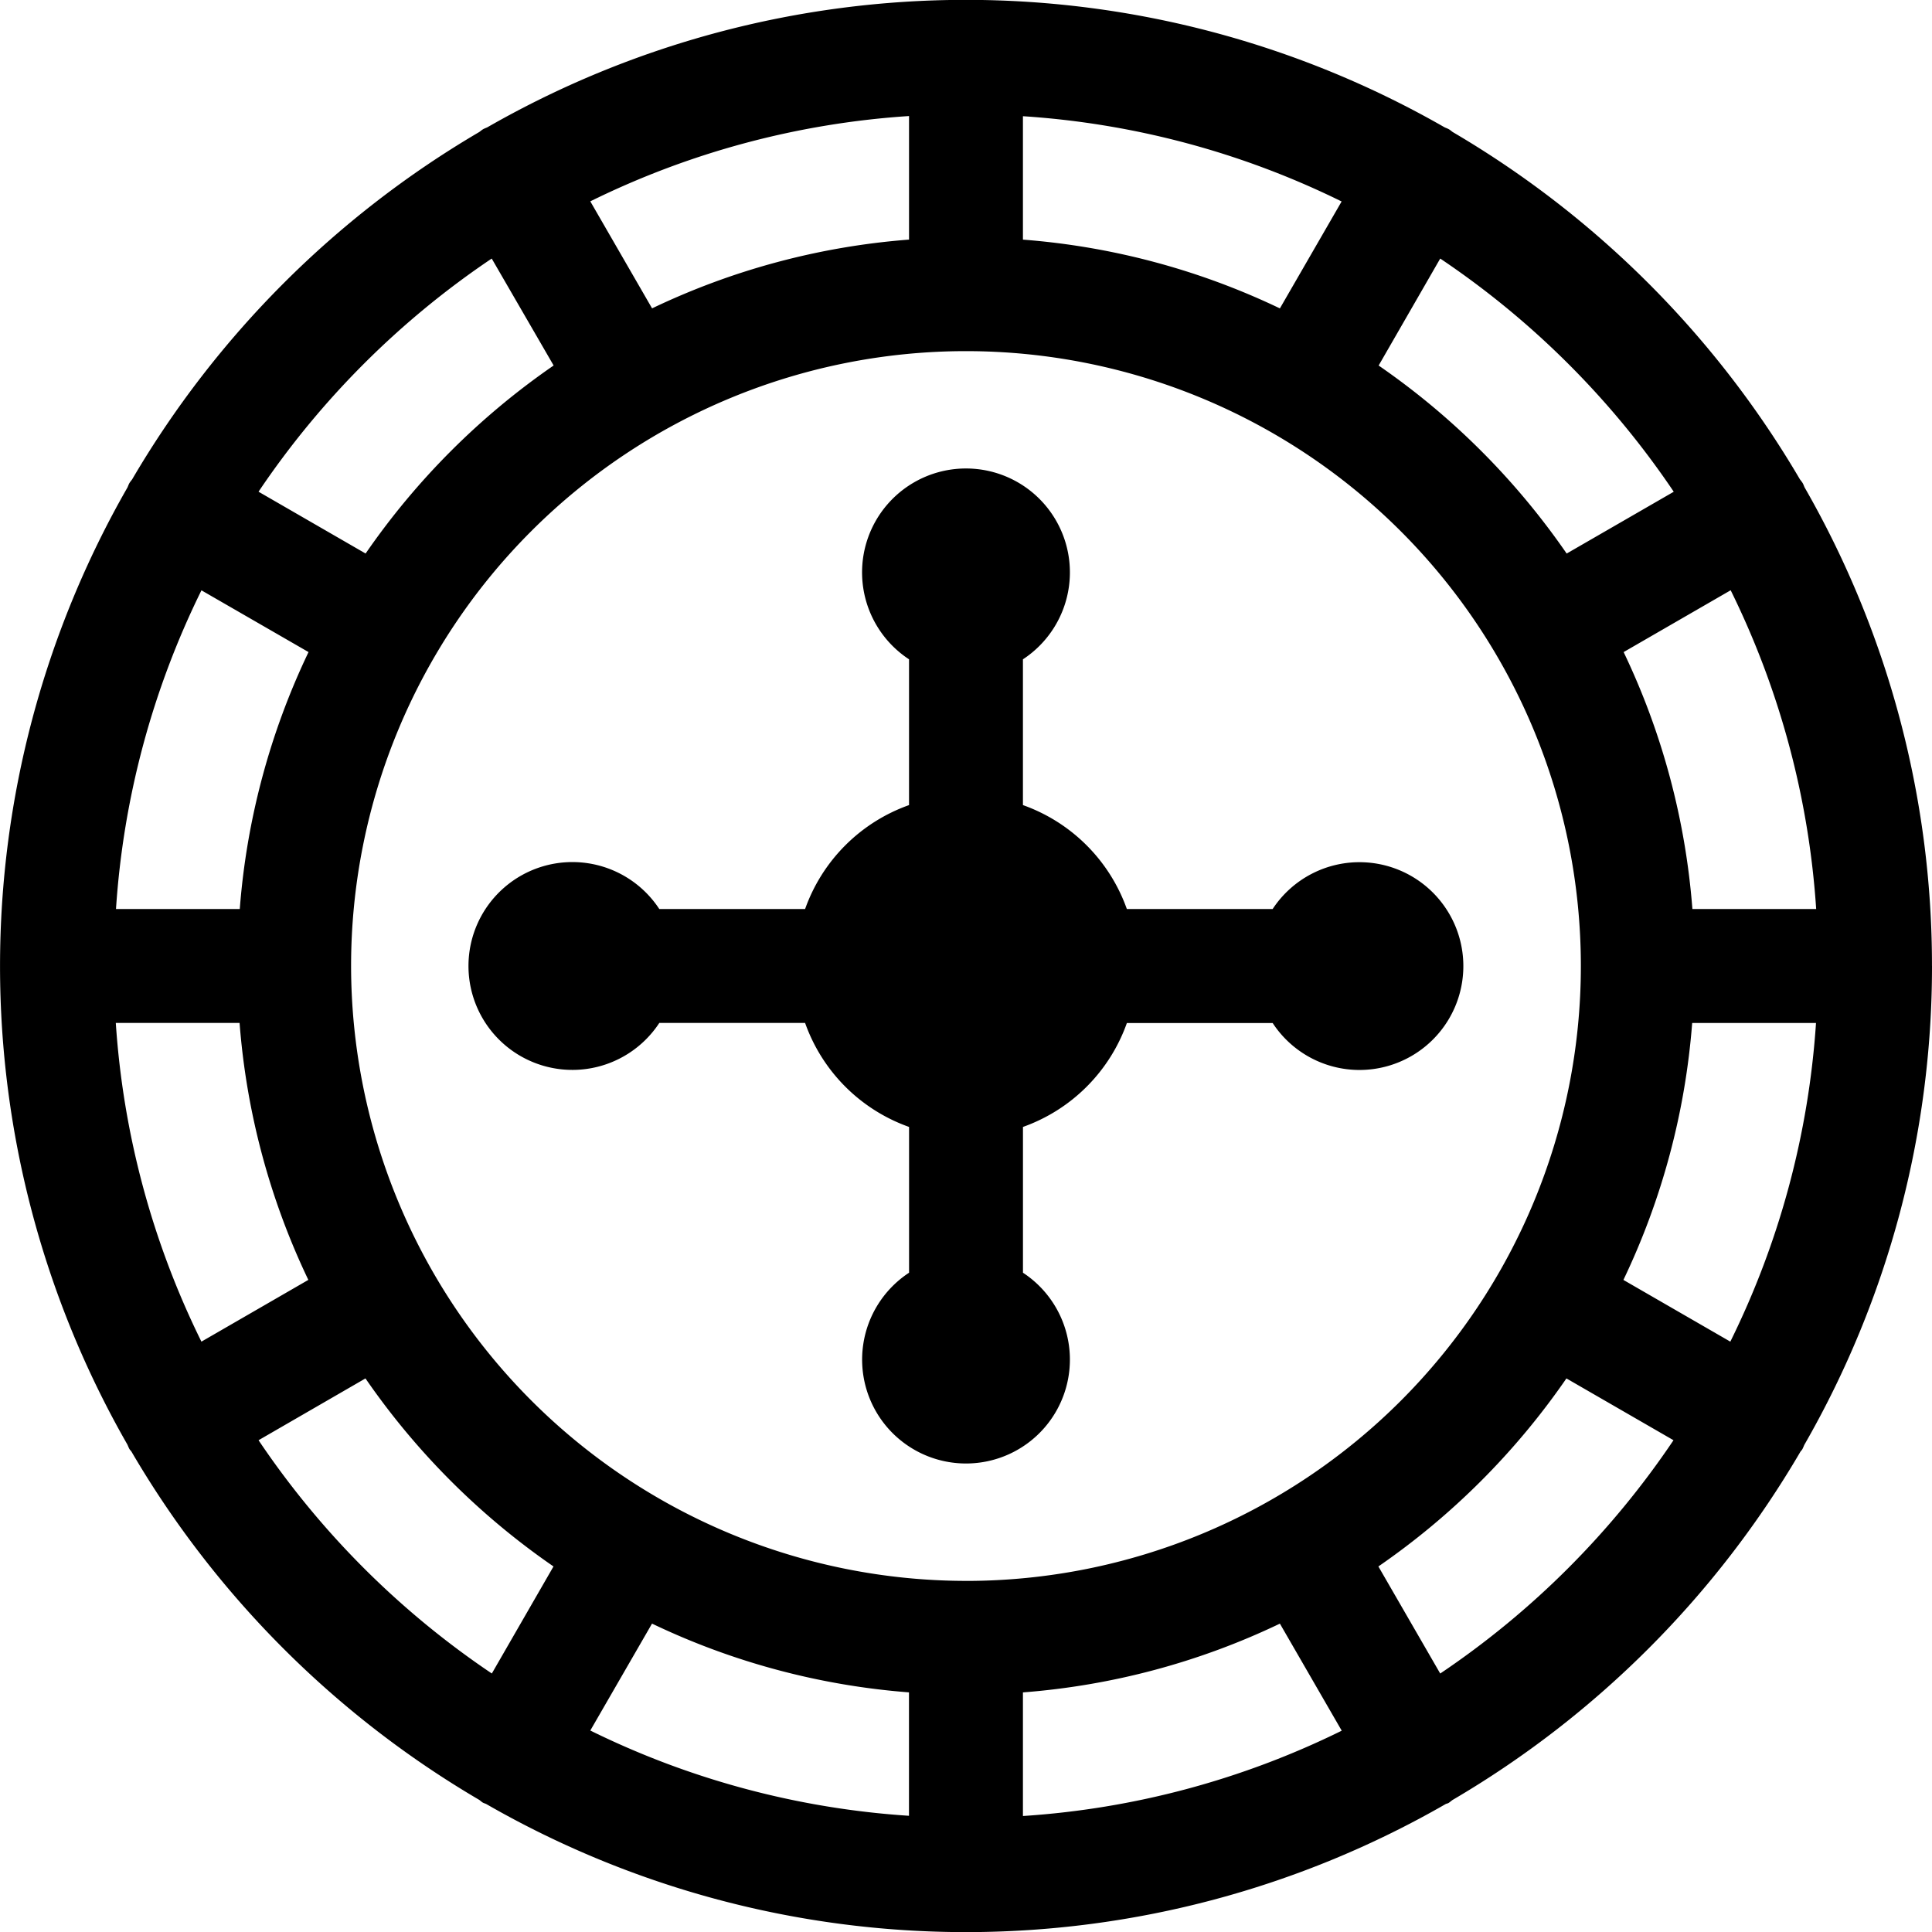
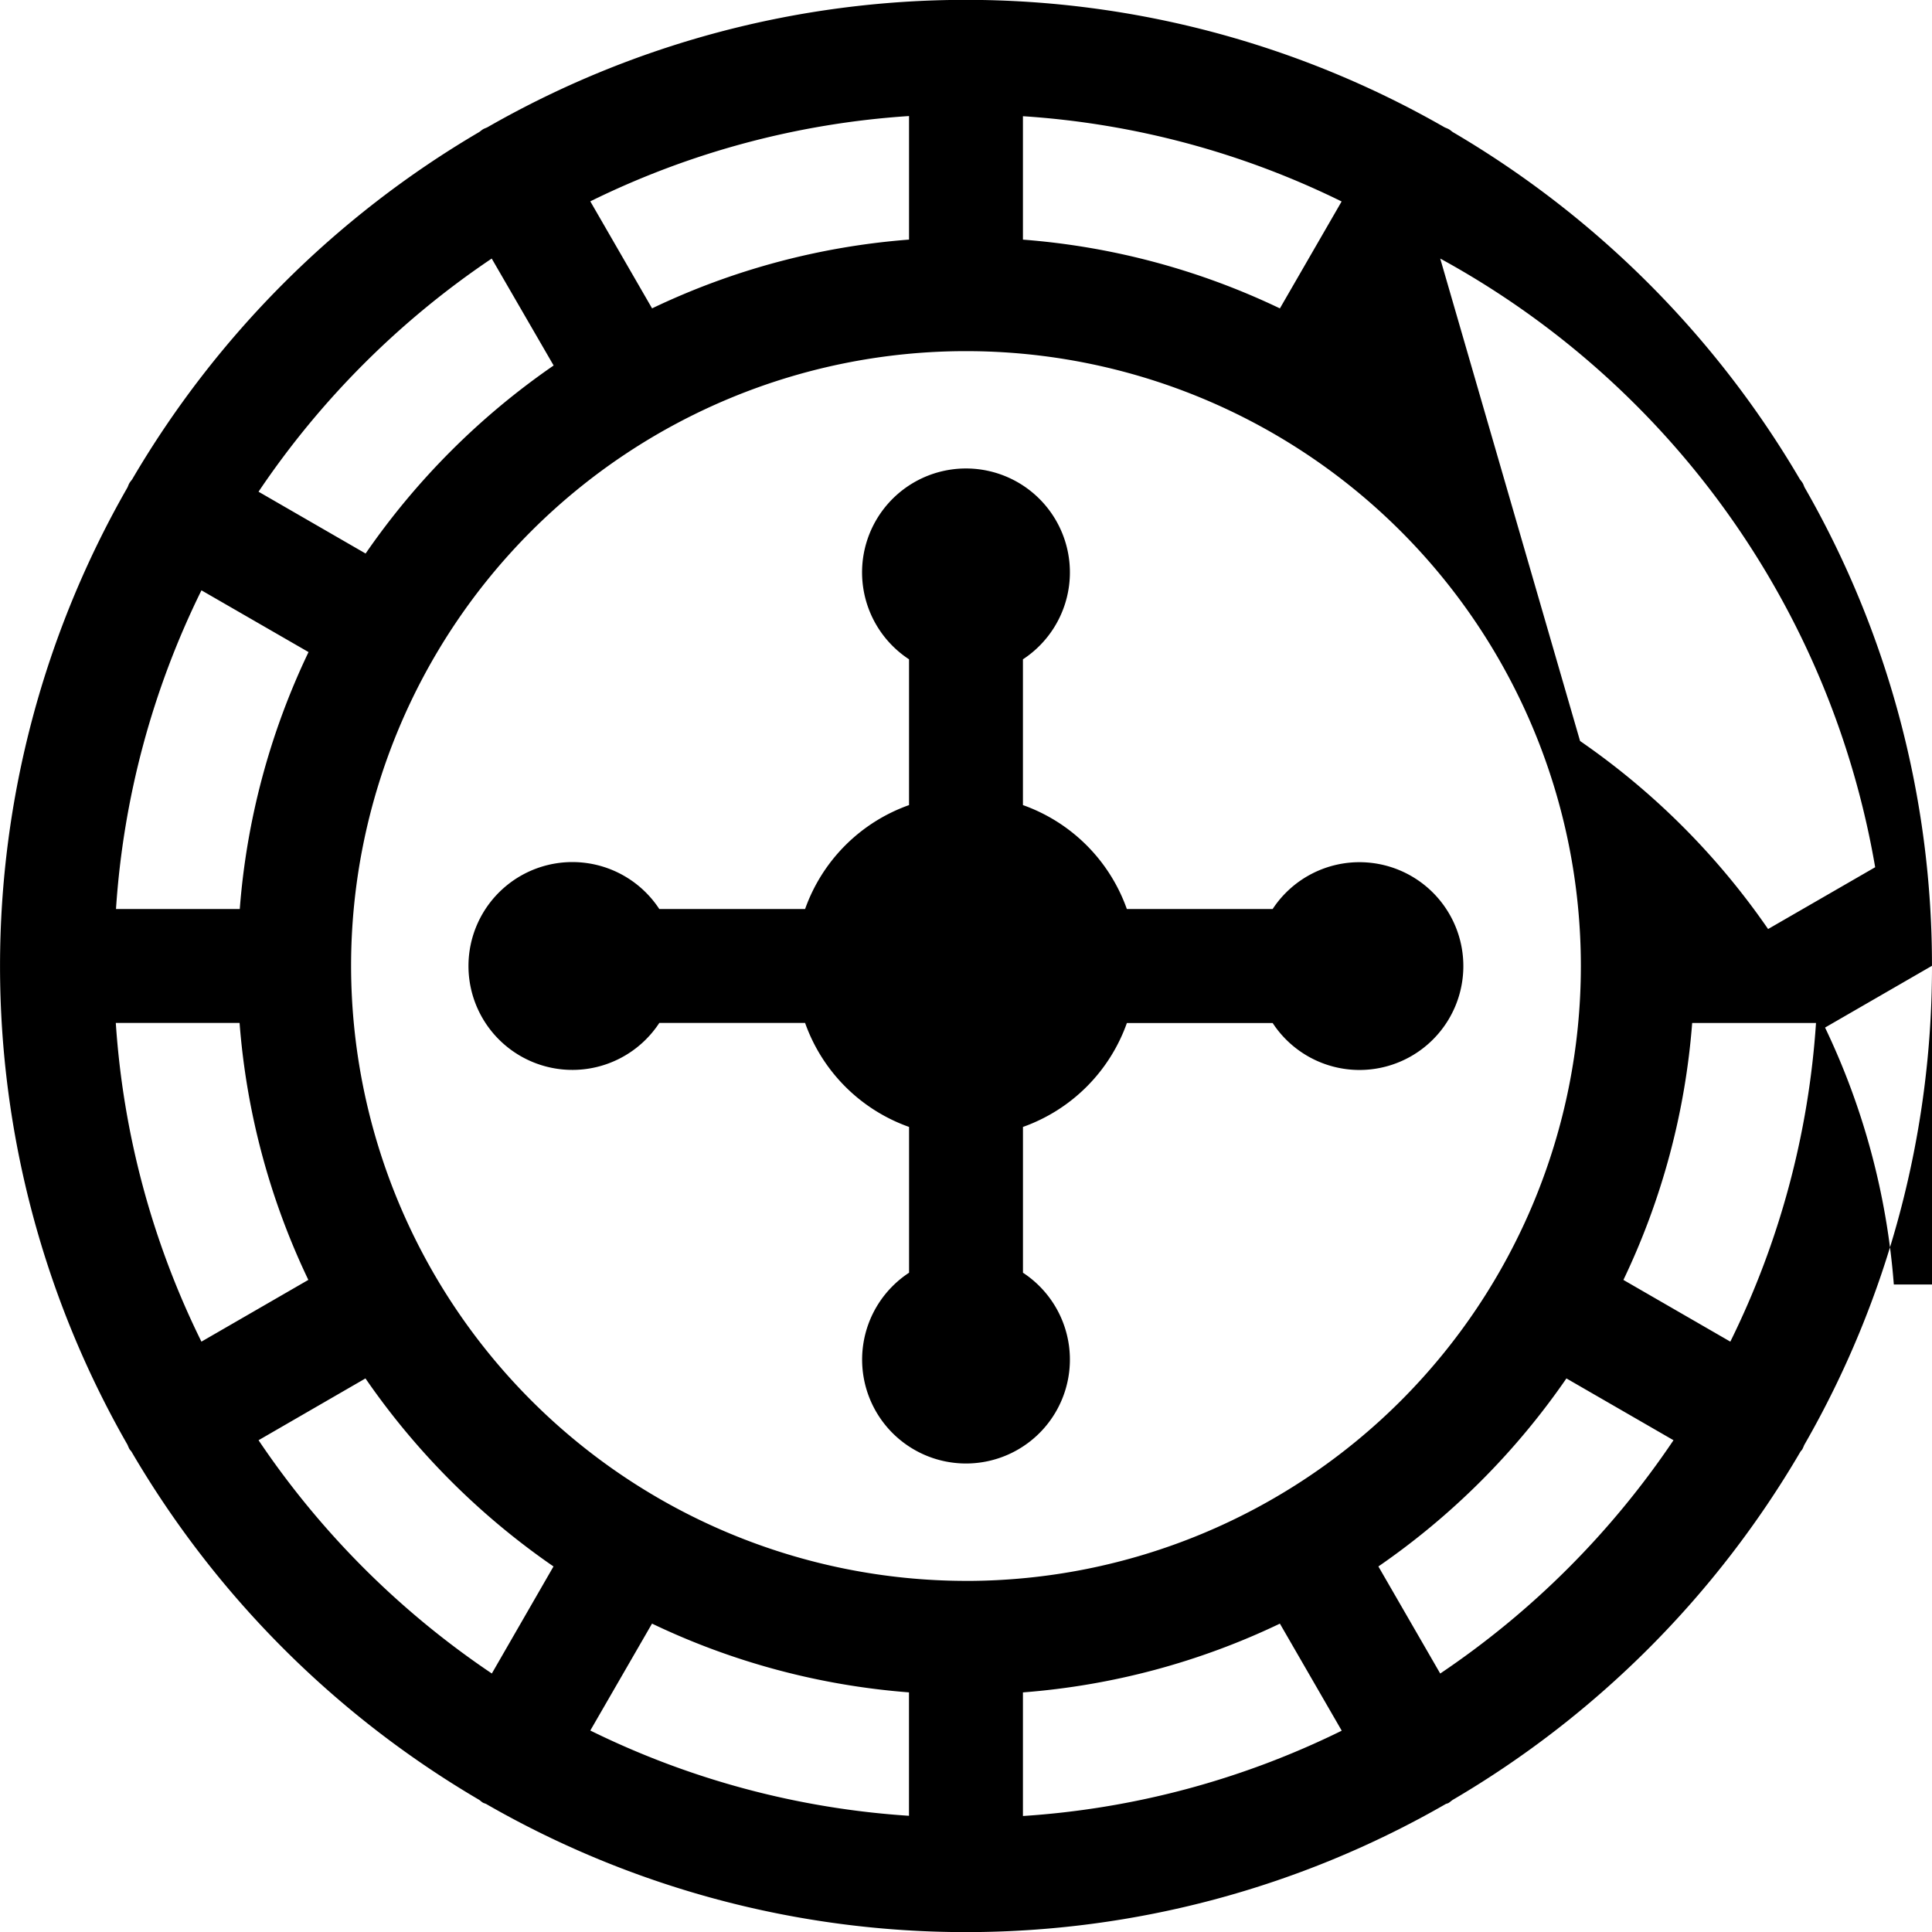
<svg xmlns="http://www.w3.org/2000/svg" width="70.24" height="70.24" viewBox="0 0 70.24 70.24">
-   <path fill="currentColor" d="M49.426,38.9a3.773,3.773,0,0,1-3.157-1.707h-5.3a6.218,6.218,0,0,1-3.778,3.778v5.3a3.777,3.777,0,1,1-4.141,0v-5.3A6.217,6.217,0,0,1,29.27,37.19h-5.3a3.778,3.778,0,1,1,0-4.141h5.3a6.215,6.215,0,0,1,3.779-3.779v-5.3a3.778,3.778,0,1,1,4.141,0v5.3a6.216,6.216,0,0,1,3.778,3.779h5.3A3.777,3.777,0,1,1,49.426,38.9M70.24,35.12A34.9,34.9,0,0,1,65.6,52.526c-.024.05-.041.1-.069.153s-.052.063-.075.1A35.374,35.374,0,0,1,52.811,65.439c-.045.03-.084.067-.132.1s-.079.029-.118.048a34.992,34.992,0,0,1-34.884,0c-.038-.019-.079-.027-.117-.048s-.088-.065-.133-.1A35.376,35.376,0,0,1,4.781,52.778c-.023-.035-.055-.062-.077-.1s-.046-.1-.07-.155a34.992,34.992,0,0,1,0-34.8c.025-.053.041-.108.071-.159s.067-.091.1-.137A35.375,35.375,0,0,1,17.423,4.8c.046-.032.087-.07.137-.1s.106-.047.158-.072a34.992,34.992,0,0,1,34.8,0c.053.025.107.042.159.072s.09.066.137.1a35.377,35.377,0,0,1,12.62,12.62c.032.046.069.087.1.137s.046.1.07.156a34.894,34.894,0,0,1,4.635,17.4M62.916,21.462l-3.887,2.245a26.3,26.3,0,0,1,2.5,9.342h4.5a30.777,30.777,0,0,0-3.107-11.587m-12.8-8.173a26.713,26.713,0,0,1,6.836,6.836l3.893-2.247A31.232,31.232,0,0,0,52.361,9.4ZM37.19,8.712a26.292,26.292,0,0,1,9.342,2.5l2.244-3.887a30.726,30.726,0,0,0-11.586-3.1ZM21.463,7.324l2.244,3.887a26.3,26.3,0,0,1,9.342-2.5V4.219a30.733,30.733,0,0,0-11.586,3.1M9.4,17.877l3.892,2.247a26.713,26.713,0,0,1,6.836-6.836L17.877,9.4a31.229,31.229,0,0,0-8.48,8.48M4.217,33.049h4.5a26.3,26.3,0,0,1,2.5-9.342L7.324,21.462A30.755,30.755,0,0,0,4.217,33.049M7.323,48.777l3.887-2.245a26.3,26.3,0,0,1-2.5-9.342h-4.5A30.76,30.76,0,0,0,7.323,48.777m12.8,8.173a26.7,26.7,0,0,1-6.836-6.836L9.4,52.361a31.225,31.225,0,0,0,8.481,8.481Zm12.924,4.578a26.3,26.3,0,0,1-9.342-2.5l-2.244,3.887a30.73,30.73,0,0,0,11.586,3.1Zm2.071-4.052A22.355,22.355,0,1,0,12.764,35.12,22.381,22.381,0,0,0,35.12,57.475m13.657,5.441-2.245-3.887a26.292,26.292,0,0,1-9.342,2.5v4.494a30.733,30.733,0,0,0,11.586-3.1M60.842,52.361l-3.893-2.247a26.7,26.7,0,0,1-6.836,6.836l2.248,3.893a31.232,31.232,0,0,0,8.48-8.481m5.18-15.171h-4.5a26.3,26.3,0,0,1-2.5,9.342l3.887,2.244A30.761,30.761,0,0,0,66.023,37.19" />
+   <path fill="currentColor" d="M49.426,38.9a3.773,3.773,0,0,1-3.157-1.707h-5.3a6.218,6.218,0,0,1-3.778,3.778v5.3a3.777,3.777,0,1,1-4.141,0v-5.3A6.217,6.217,0,0,1,29.27,37.19h-5.3a3.778,3.778,0,1,1,0-4.141h5.3a6.215,6.215,0,0,1,3.779-3.779v-5.3a3.778,3.778,0,1,1,4.141,0v5.3a6.216,6.216,0,0,1,3.778,3.779h5.3A3.777,3.777,0,1,1,49.426,38.9M70.24,35.12A34.9,34.9,0,0,1,65.6,52.526c-.024.05-.041.1-.069.153s-.052.063-.075.1A35.374,35.374,0,0,1,52.811,65.439c-.045.03-.084.067-.132.1s-.079.029-.118.048a34.992,34.992,0,0,1-34.884,0c-.038-.019-.079-.027-.117-.048s-.088-.065-.133-.1A35.376,35.376,0,0,1,4.781,52.778c-.023-.035-.055-.062-.077-.1s-.046-.1-.07-.155a34.992,34.992,0,0,1,0-34.8c.025-.053.041-.108.071-.159s.067-.091.1-.137A35.375,35.375,0,0,1,17.423,4.8c.046-.032.087-.07.137-.1s.106-.047.158-.072a34.992,34.992,0,0,1,34.8,0c.053.025.107.042.159.072s.09.066.137.1a35.377,35.377,0,0,1,12.62,12.62c.032.046.069.087.1.137s.046.1.07.156a34.894,34.894,0,0,1,4.635,17.4l-3.887,2.245a26.3,26.3,0,0,1,2.5,9.342h4.5a30.777,30.777,0,0,0-3.107-11.587m-12.8-8.173a26.713,26.713,0,0,1,6.836,6.836l3.893-2.247A31.232,31.232,0,0,0,52.361,9.4ZM37.19,8.712a26.292,26.292,0,0,1,9.342,2.5l2.244-3.887a30.726,30.726,0,0,0-11.586-3.1ZM21.463,7.324l2.244,3.887a26.3,26.3,0,0,1,9.342-2.5V4.219a30.733,30.733,0,0,0-11.586,3.1M9.4,17.877l3.892,2.247a26.713,26.713,0,0,1,6.836-6.836L17.877,9.4a31.229,31.229,0,0,0-8.48,8.48M4.217,33.049h4.5a26.3,26.3,0,0,1,2.5-9.342L7.324,21.462A30.755,30.755,0,0,0,4.217,33.049M7.323,48.777l3.887-2.245a26.3,26.3,0,0,1-2.5-9.342h-4.5A30.76,30.76,0,0,0,7.323,48.777m12.8,8.173a26.7,26.7,0,0,1-6.836-6.836L9.4,52.361a31.225,31.225,0,0,0,8.481,8.481Zm12.924,4.578a26.3,26.3,0,0,1-9.342-2.5l-2.244,3.887a30.73,30.73,0,0,0,11.586,3.1Zm2.071-4.052A22.355,22.355,0,1,0,12.764,35.12,22.381,22.381,0,0,0,35.12,57.475m13.657,5.441-2.245-3.887a26.292,26.292,0,0,1-9.342,2.5v4.494a30.733,30.733,0,0,0,11.586-3.1M60.842,52.361l-3.893-2.247a26.7,26.7,0,0,1-6.836,6.836l2.248,3.893a31.232,31.232,0,0,0,8.48-8.481m5.18-15.171h-4.5a26.3,26.3,0,0,1-2.5,9.342l3.887,2.244A30.761,30.761,0,0,0,66.023,37.19" />
</svg>